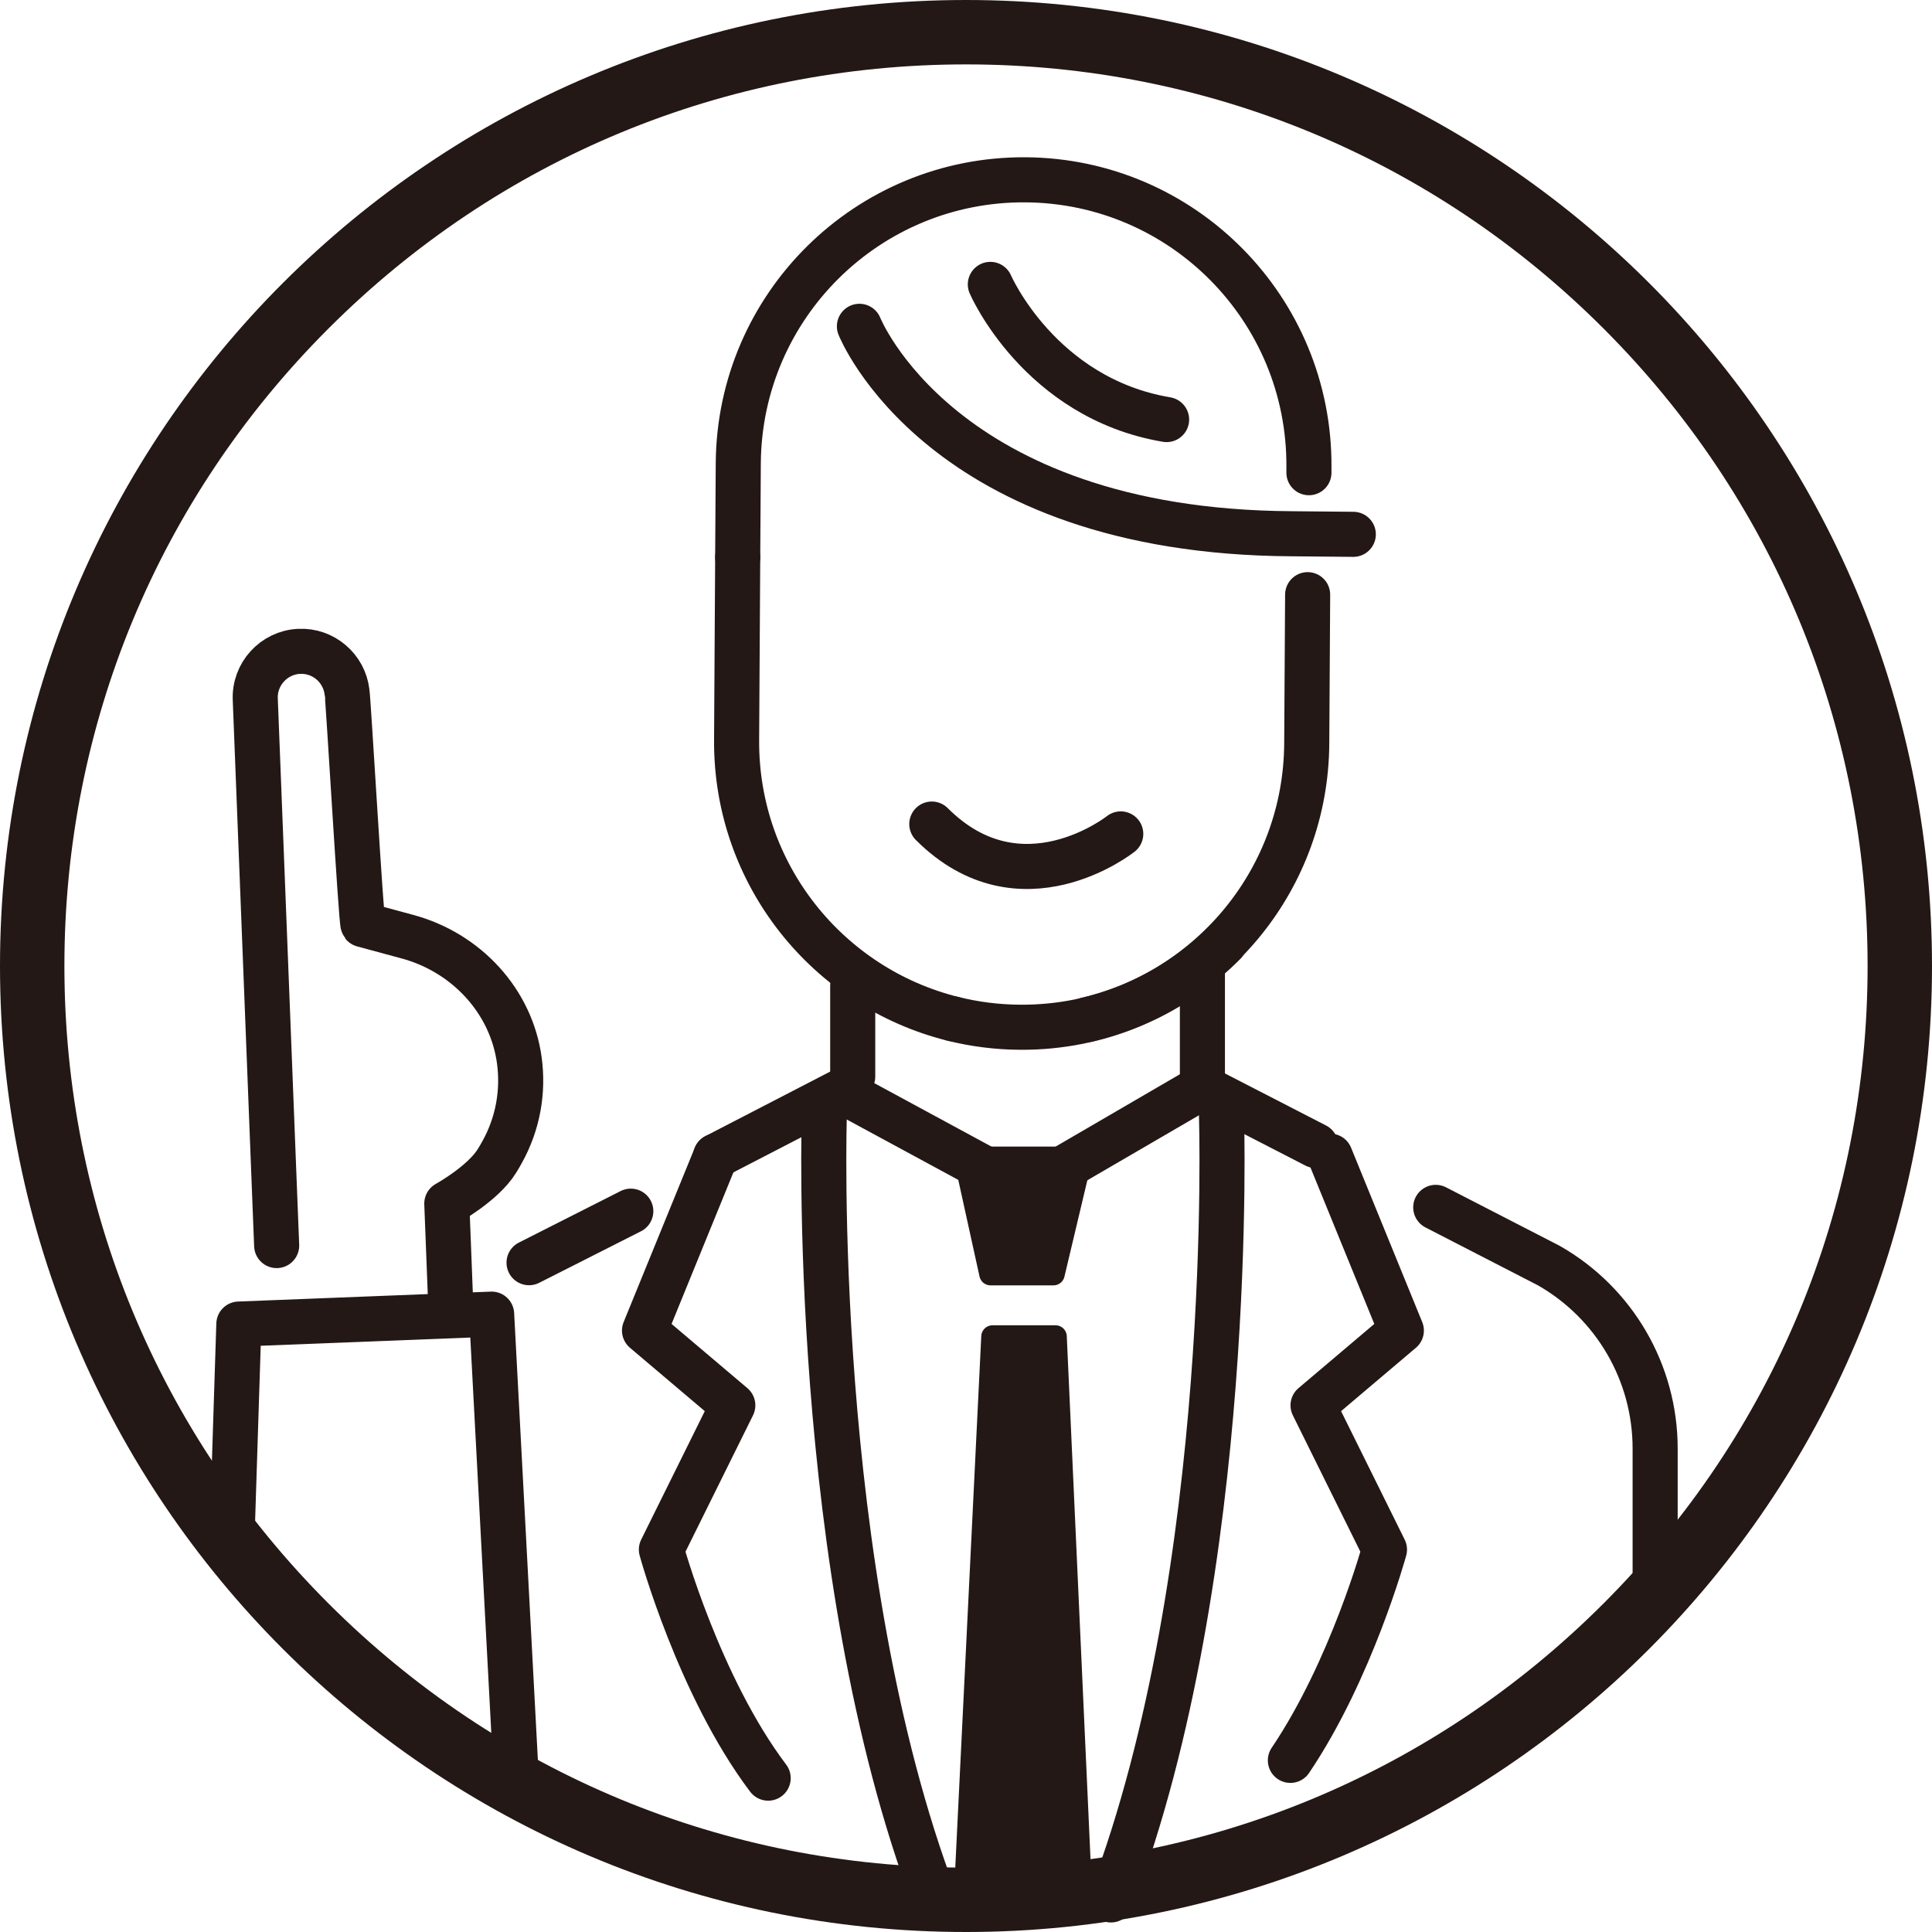
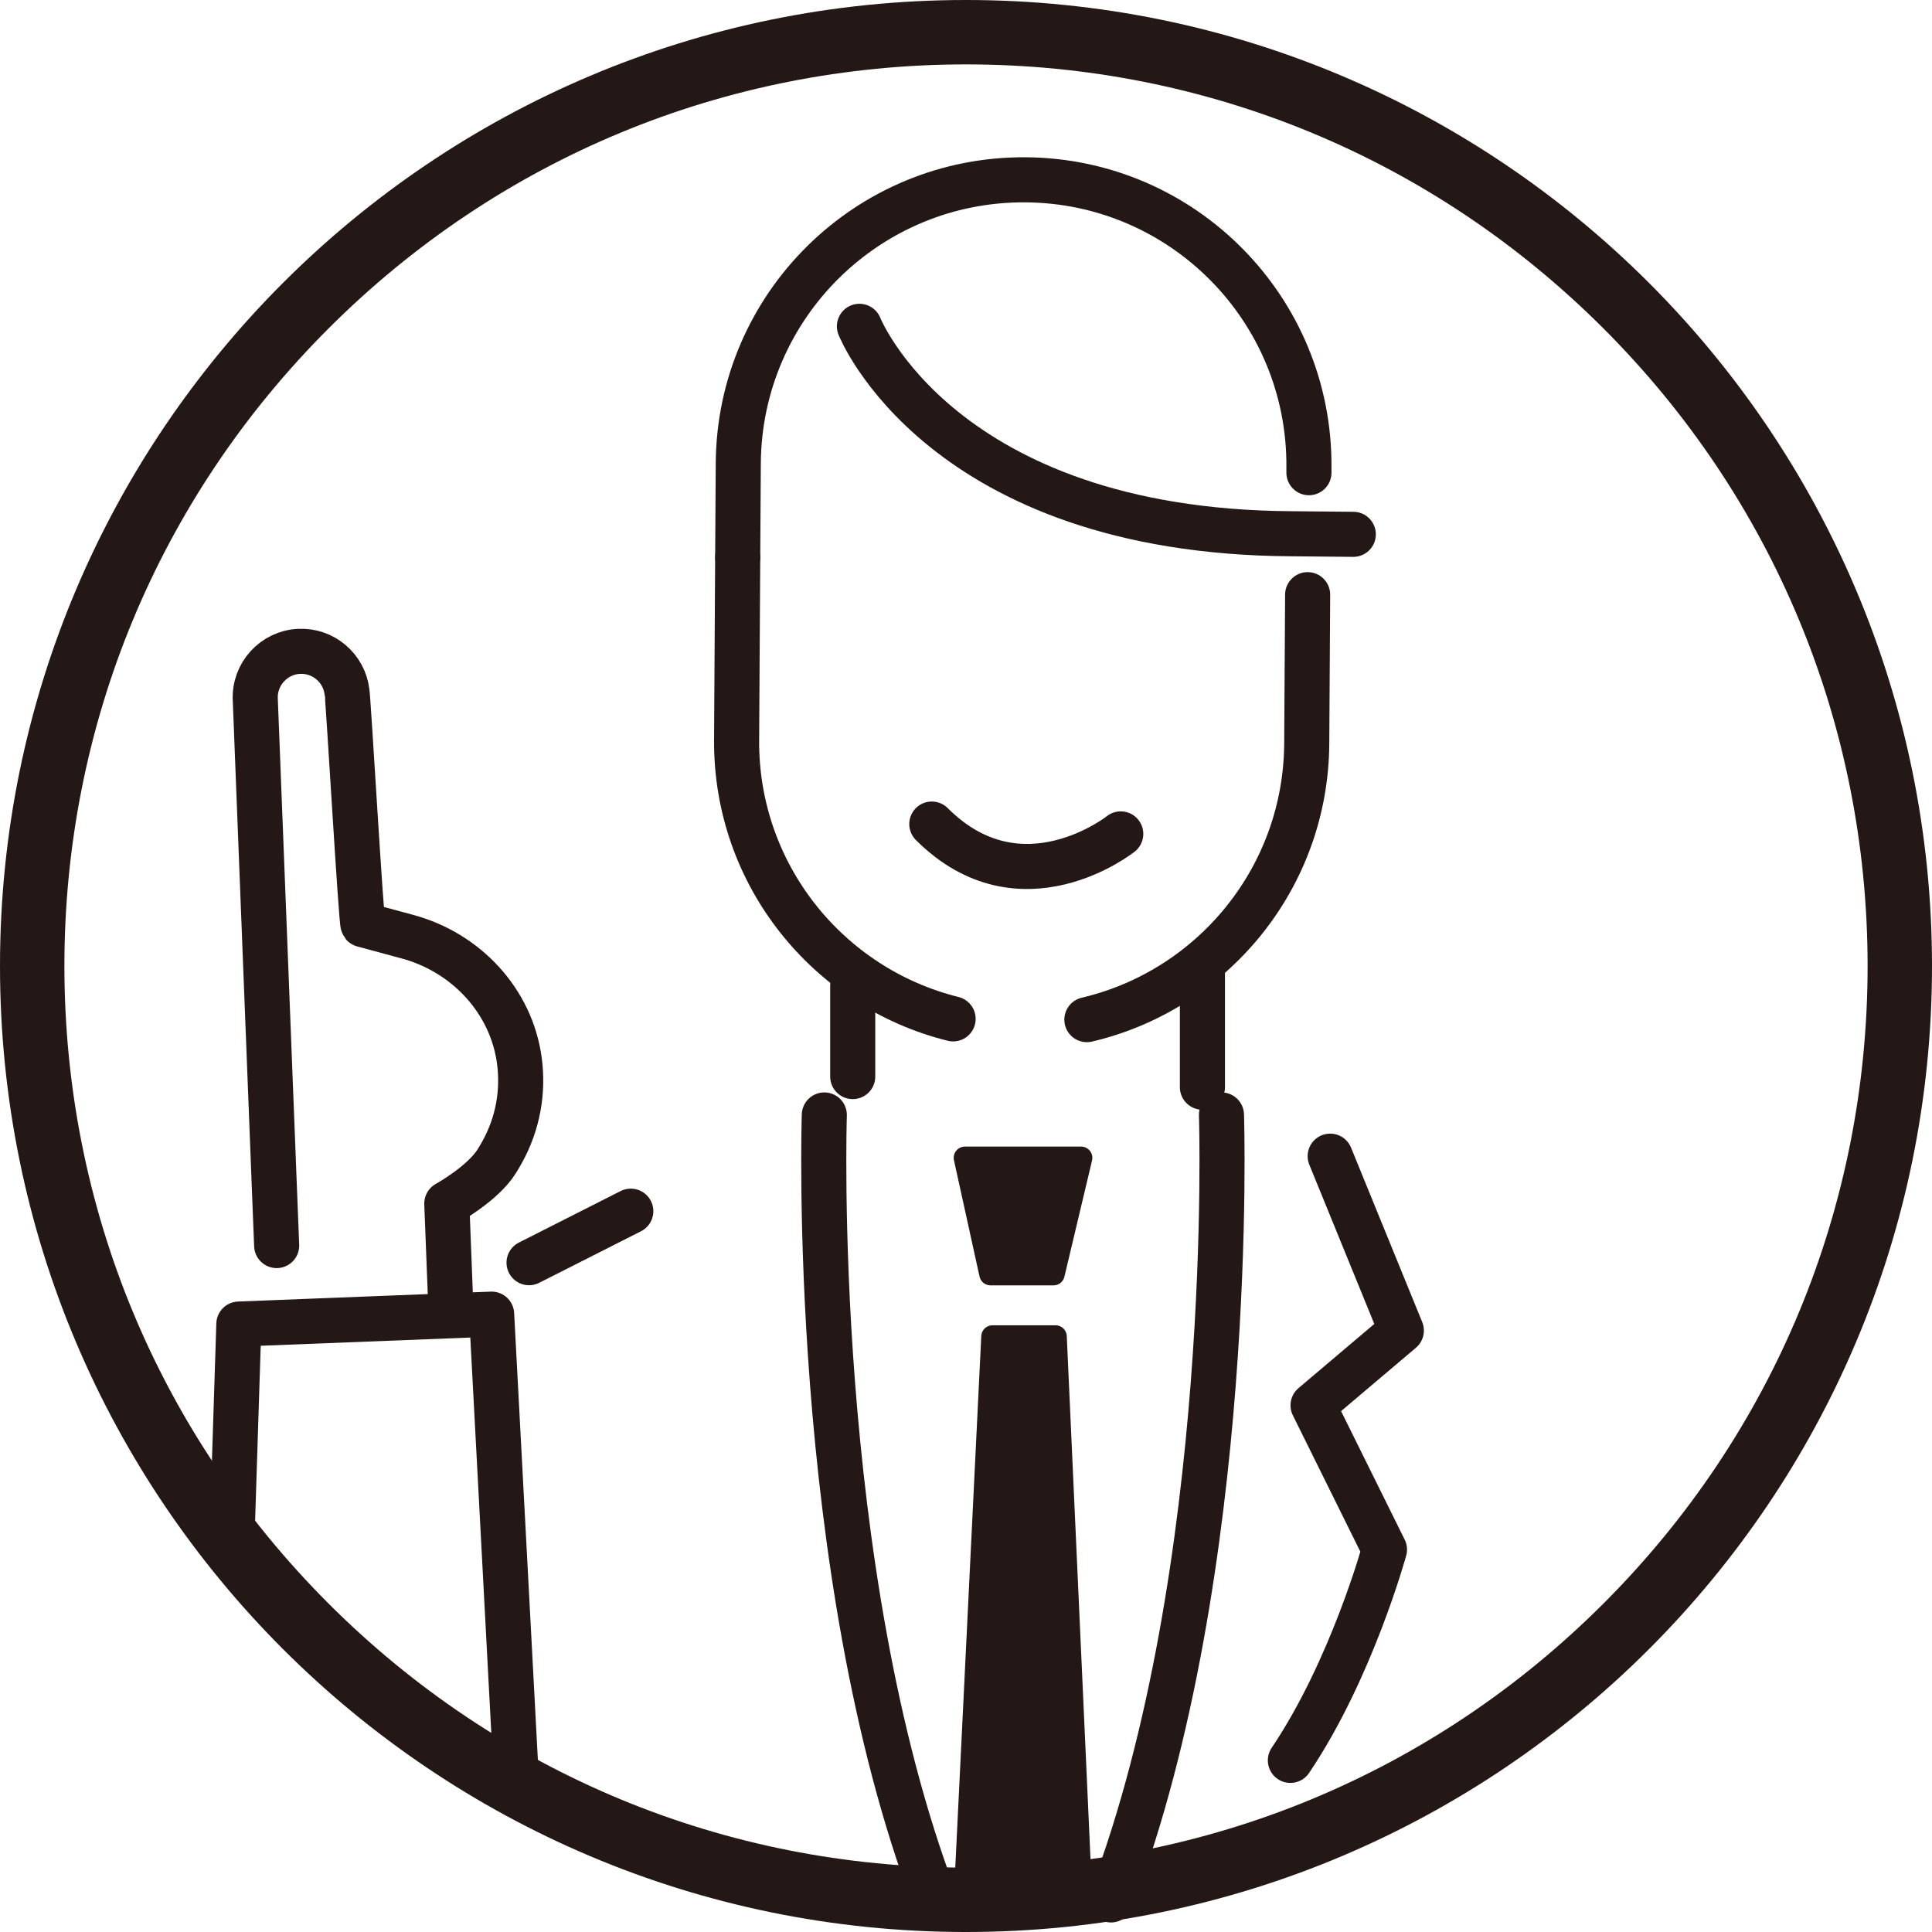
<svg xmlns="http://www.w3.org/2000/svg" id="_レイヤー_1" data-name="レイヤー_1" viewBox="0 0 300 300">
  <defs>
    <style>
      .cls-1 {
        stroke-width: 7px;
      }

      .cls-1, .cls-2 {
        fill: none;
      }

      .cls-1, .cls-3 {
        stroke: #231815;
        stroke-linecap: round;
        stroke-linejoin: round;
      }

      .cls-4, .cls-3 {
        fill: #231815;
      }

      .cls-3 {
        stroke-width: 3.5px;
      }
    </style>
  </defs>
  <circle class="cls-2" cx="150" cy="150.99" r="147.58" />
  <path class="cls-4" d="M150,10c37.4,0,72.55,14.56,98.99,41.01,26.44,26.44,41.01,61.6,41.01,98.99s-14.56,72.55-41.01,98.99c-26.44,26.44-61.6,41.01-98.99,41.01s-72.55-14.56-98.99-41.01c-26.44-26.44-41.01-61.6-41.01-98.99s14.56-72.55,41.01-98.99c26.44-26.44,61.6-41.01,98.99-41.01M150,0C67.16,0,0,67.16,0,150s67.16,150,150,150,150-67.16,150-150S232.84,0,150,0h0Z" />
  <line class="cls-1" x1="97.95" y1="188.07" x2="82.15" y2="196.07" />
-   <polyline class="cls-1" points="204.31 177.88 186.71 168.82 159.18 184.85 130.68 169.42 111.13 179.53" />
-   <path class="cls-1" d="M257.01,244.4v-19.47c0-11.75-6.3-22.59-16.51-28.41l-17.56-9.04" />
  <line class="cls-1" x1="132.41" y1="153.04" x2="132.41" y2="167.17" />
  <line class="cls-1" x1="186.71" y1="150.99" x2="186.71" y2="168.82" />
  <polygon class="cls-3" points="149.84 179.79 167.87 179.79 163.58 197.84 153.81 197.84 149.84 179.79" />
  <polygon class="cls-3" points="167.87 295.02 149.84 295.02 154.12 207.54 163.9 207.54 167.87 295.02" />
  <g>
-     <path class="cls-1" d="M148,158.21c3.34.83,6.83,1.28,10.42,1.3h0c12.38.08,23.6-4.93,31.69-13.07" />
    <g>
      <path class="cls-1" d="M114.55,86.52l-.17,28.41c-.13,20.88,14.21,38.47,33.62,43.28" />
      <path class="cls-1" d="M203.05,92.34l-.14,23.12c-.13,20.88-14.67,38.3-34.14,42.87" />
      <path class="cls-1" d="M203.25,73.4v-.9c.15-24.47-19.56-44.43-44.03-44.58h0c-24.47-.15-44.43,19.57-44.58,44.04l-.09,14.56" />
      <path class="cls-1" d="M133.45,50.67s12.62,31.88,67.07,32.21l9.62.09" />
-       <path class="cls-1" d="M153.78,44.16s7.63,17.66,27.37,20.99" />
      <path class="cls-1" d="M174.03,129.49s-15.49,12.33-29.34-1.53" />
    </g>
  </g>
  <g>
    <path class="cls-1" d="M42.96,193.41l-.33-8.35-2.99-76.44c-.19-3.93,2.88-7.3,6.81-7.48h0c3.76-.18,6.99,2.61,7.43,6.29.18.68,2.2,35.8,2.49,36.15l6.91,1.87c9.08,2.45,16.13,9.96,17.37,19.27.63,4.75-.19,9.71-2.7,14.21-.24.44-.5.88-.78,1.33-2.16,3.53-7.79,6.63-7.79,6.63l.64,16.47" />
    <polyline class="cls-1" points="80.02 273.35 76.34 204.06 37.09 205.6 36.11 236.2" />
  </g>
  <g>
    <path class="cls-1" d="M128,173.13s-2.32,70.6,17.16,121.89" />
-     <path class="cls-1" d="M111.13,179.53l-11.05,27.08,13.71,11.61-11.09,22.4s5.82,21.24,16.58,35.49" />
  </g>
  <g>
    <path class="cls-1" d="M189.67,173.13s2.32,70.6-17.16,121.89" />
    <path class="cls-1" d="M206.55,179.53l11.05,27.08-13.71,11.61,11.09,22.4s-5.11,18.65-14.61,32.73" />
  </g>
</svg>